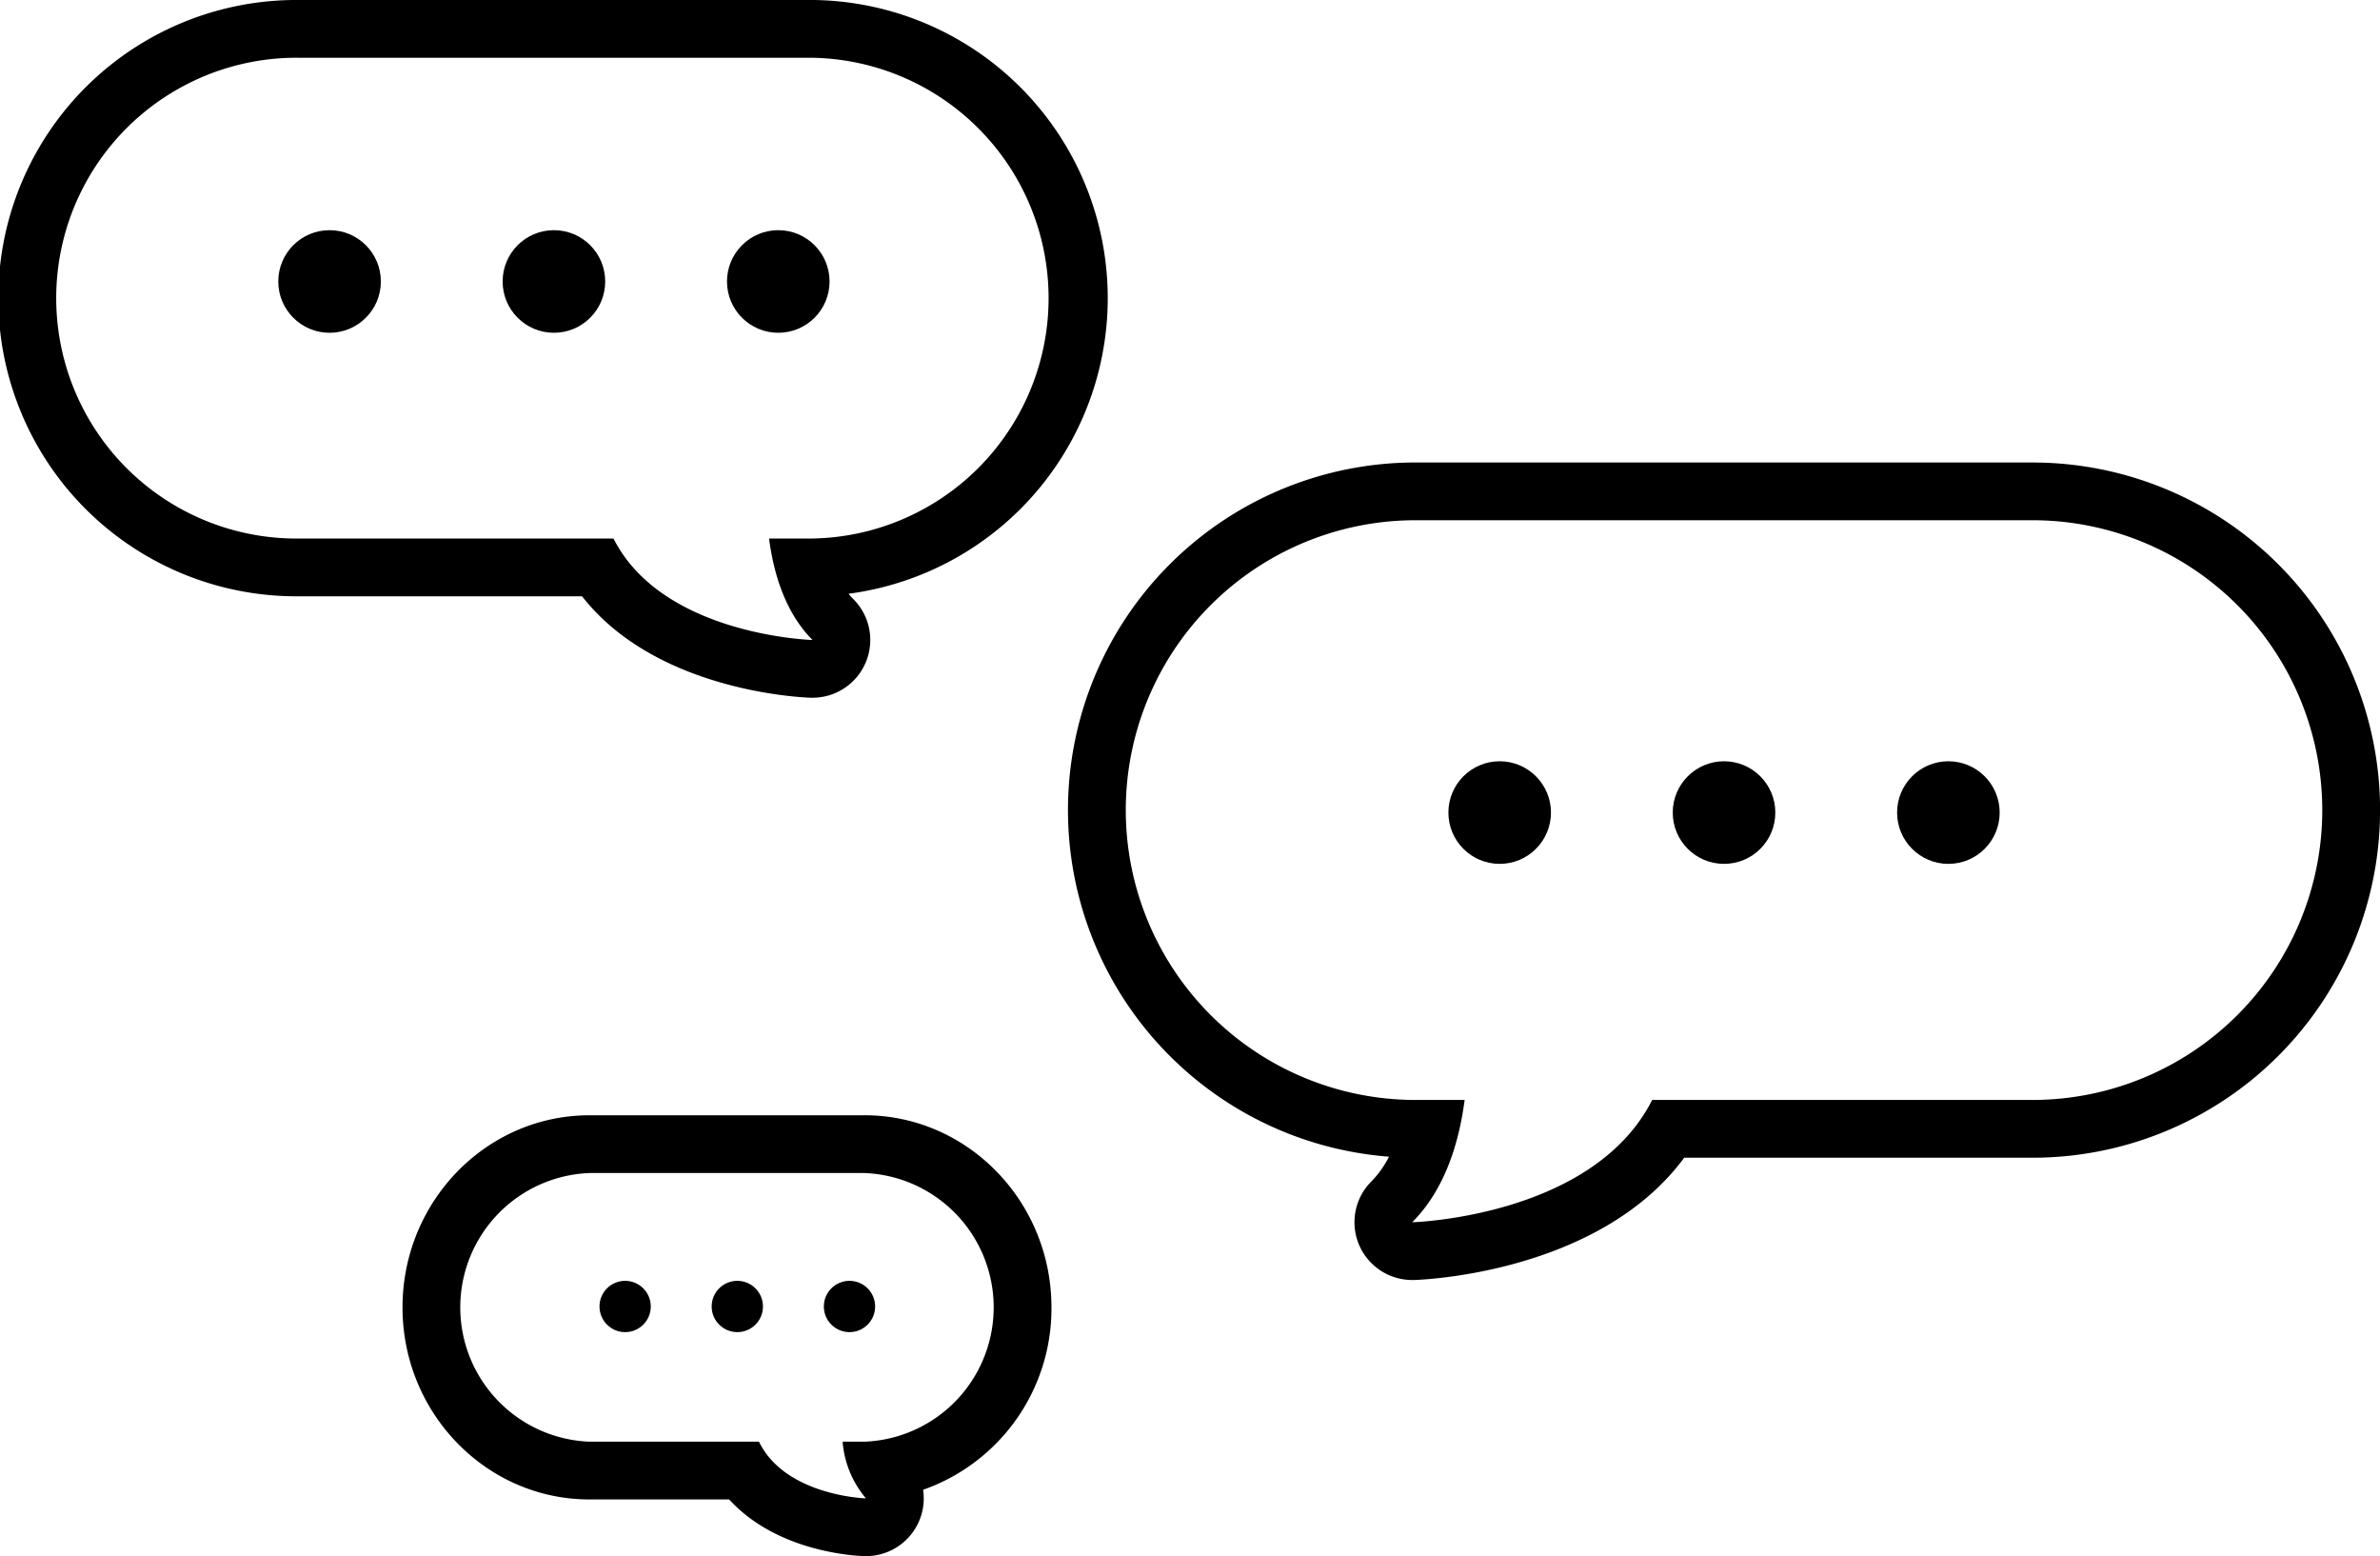
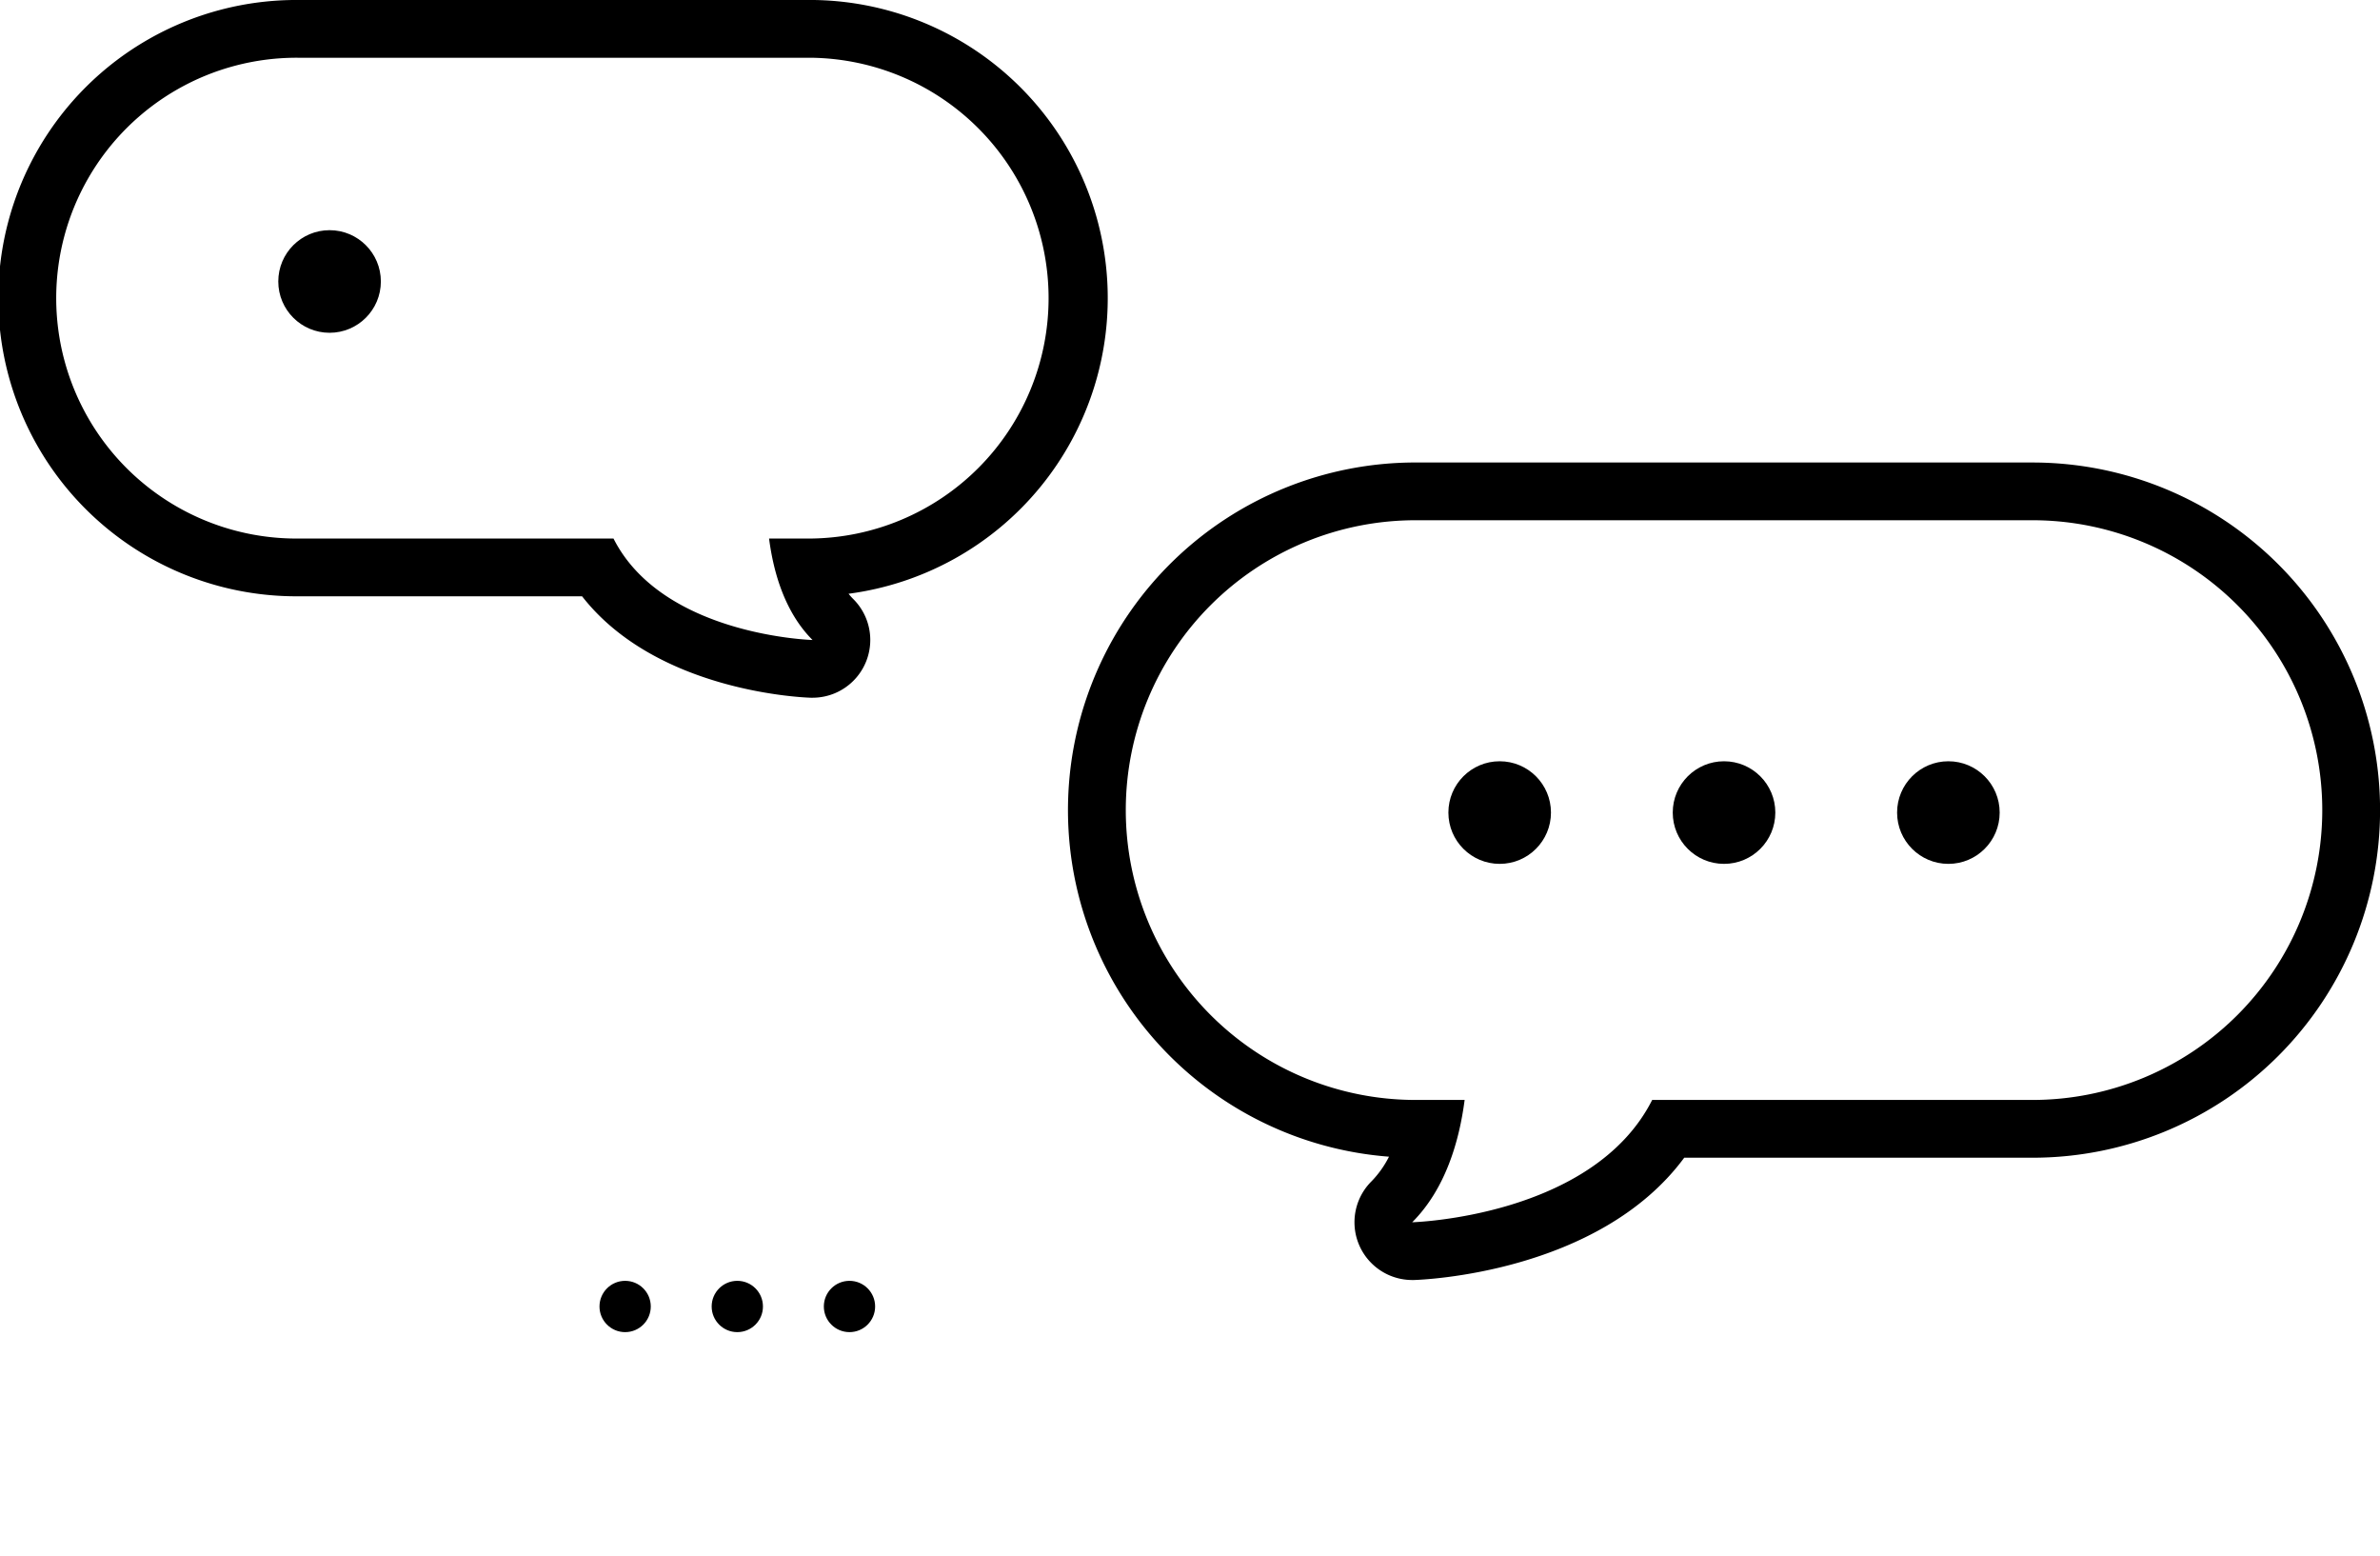
<svg xmlns="http://www.w3.org/2000/svg" width="247.337" height="161.672" viewBox="0 0 247.337 161.672">
  <g transform="translate(-683 -15352)">
    <g transform="translate(-95.459 13910.271)">
      <path d="M862.612,1447.728a24.977,24.977,0,0,1,0,49.953h-4.229c.459,3.542,1.648,7.67,4.518,10.54,0,0-15.581-.44-20.684-10.54H809.436a24.977,24.977,0,1,1,0-49.953h53.176m0-6H809.436a30.977,30.977,0,1,0,0,61.953h29.515c7.77,9.962,23.07,10.518,23.781,10.538.056,0,.113,0,.17,0a6,6,0,0,0,4.242-10.242,6.3,6.3,0,0,1-.5-.56,30.978,30.978,0,0,0-4.036-61.691Z" />
-       <path d="M868.3,1563.6a13.967,13.967,0,0,1,0,27.913h-2.274a10.332,10.332,0,0,0,2.429,5.89s-8.376-.246-11.119-5.89H839.717a13.967,13.967,0,0,1,0-27.913H868.3m0-6H839.717c-10.712,0-19.427,8.953-19.427,19.957s8.715,19.956,19.427,19.956h14.517c4.972,5.443,13,5.857,14.048,5.888l.177,0a6,6,0,0,0,5.932-6.893,19.949,19.949,0,0,0,13.338-18.953c0-11-8.715-19.957-19.426-19.957Z" />
      <path d="M989.682,1495.779a30.114,30.114,0,1,1,0,60.228H950.159c-6.154,12.177-24.939,12.708-24.939,12.708,3.46-3.46,4.894-8.437,5.448-12.708h-5.1a30.114,30.114,0,0,1,0-60.228h64.113m0-6H925.569a36.114,36.114,0,0,0-2.761,72.123,10.252,10.252,0,0,1-1.831,2.571,6,6,0,0,0,4.242,10.242l.17,0c.842-.024,19.218-.69,28.1-12.706h36.2a36.114,36.114,0,1,0,0-72.228Z" />
      <circle cx="5.33" cy="5.33" r="5.33" transform="translate(807.379 1465.643)" />
-       <circle cx="5.33" cy="5.33" r="5.33" transform="translate(830.694 1465.643)" />
-       <circle cx="5.33" cy="5.33" r="5.33" transform="translate(854.01 1465.643)" />
      <circle cx="2.665" cy="2.665" r="2.665" transform="translate(840.76 1574.8)" />
      <circle cx="2.665" cy="2.665" r="2.665" transform="translate(852.417 1574.8)" />
      <circle cx="2.665" cy="2.665" r="2.665" transform="translate(864.075 1574.8)" />
      <circle cx="5.33" cy="5.33" r="5.33" transform="translate(928.98 1520.82)" />
      <circle cx="5.33" cy="5.33" r="5.33" transform="translate(952.296 1520.82)" />
      <circle cx="5.33" cy="5.33" r="5.33" transform="translate(975.611 1520.82)" />
    </g>
  </g>
</svg>